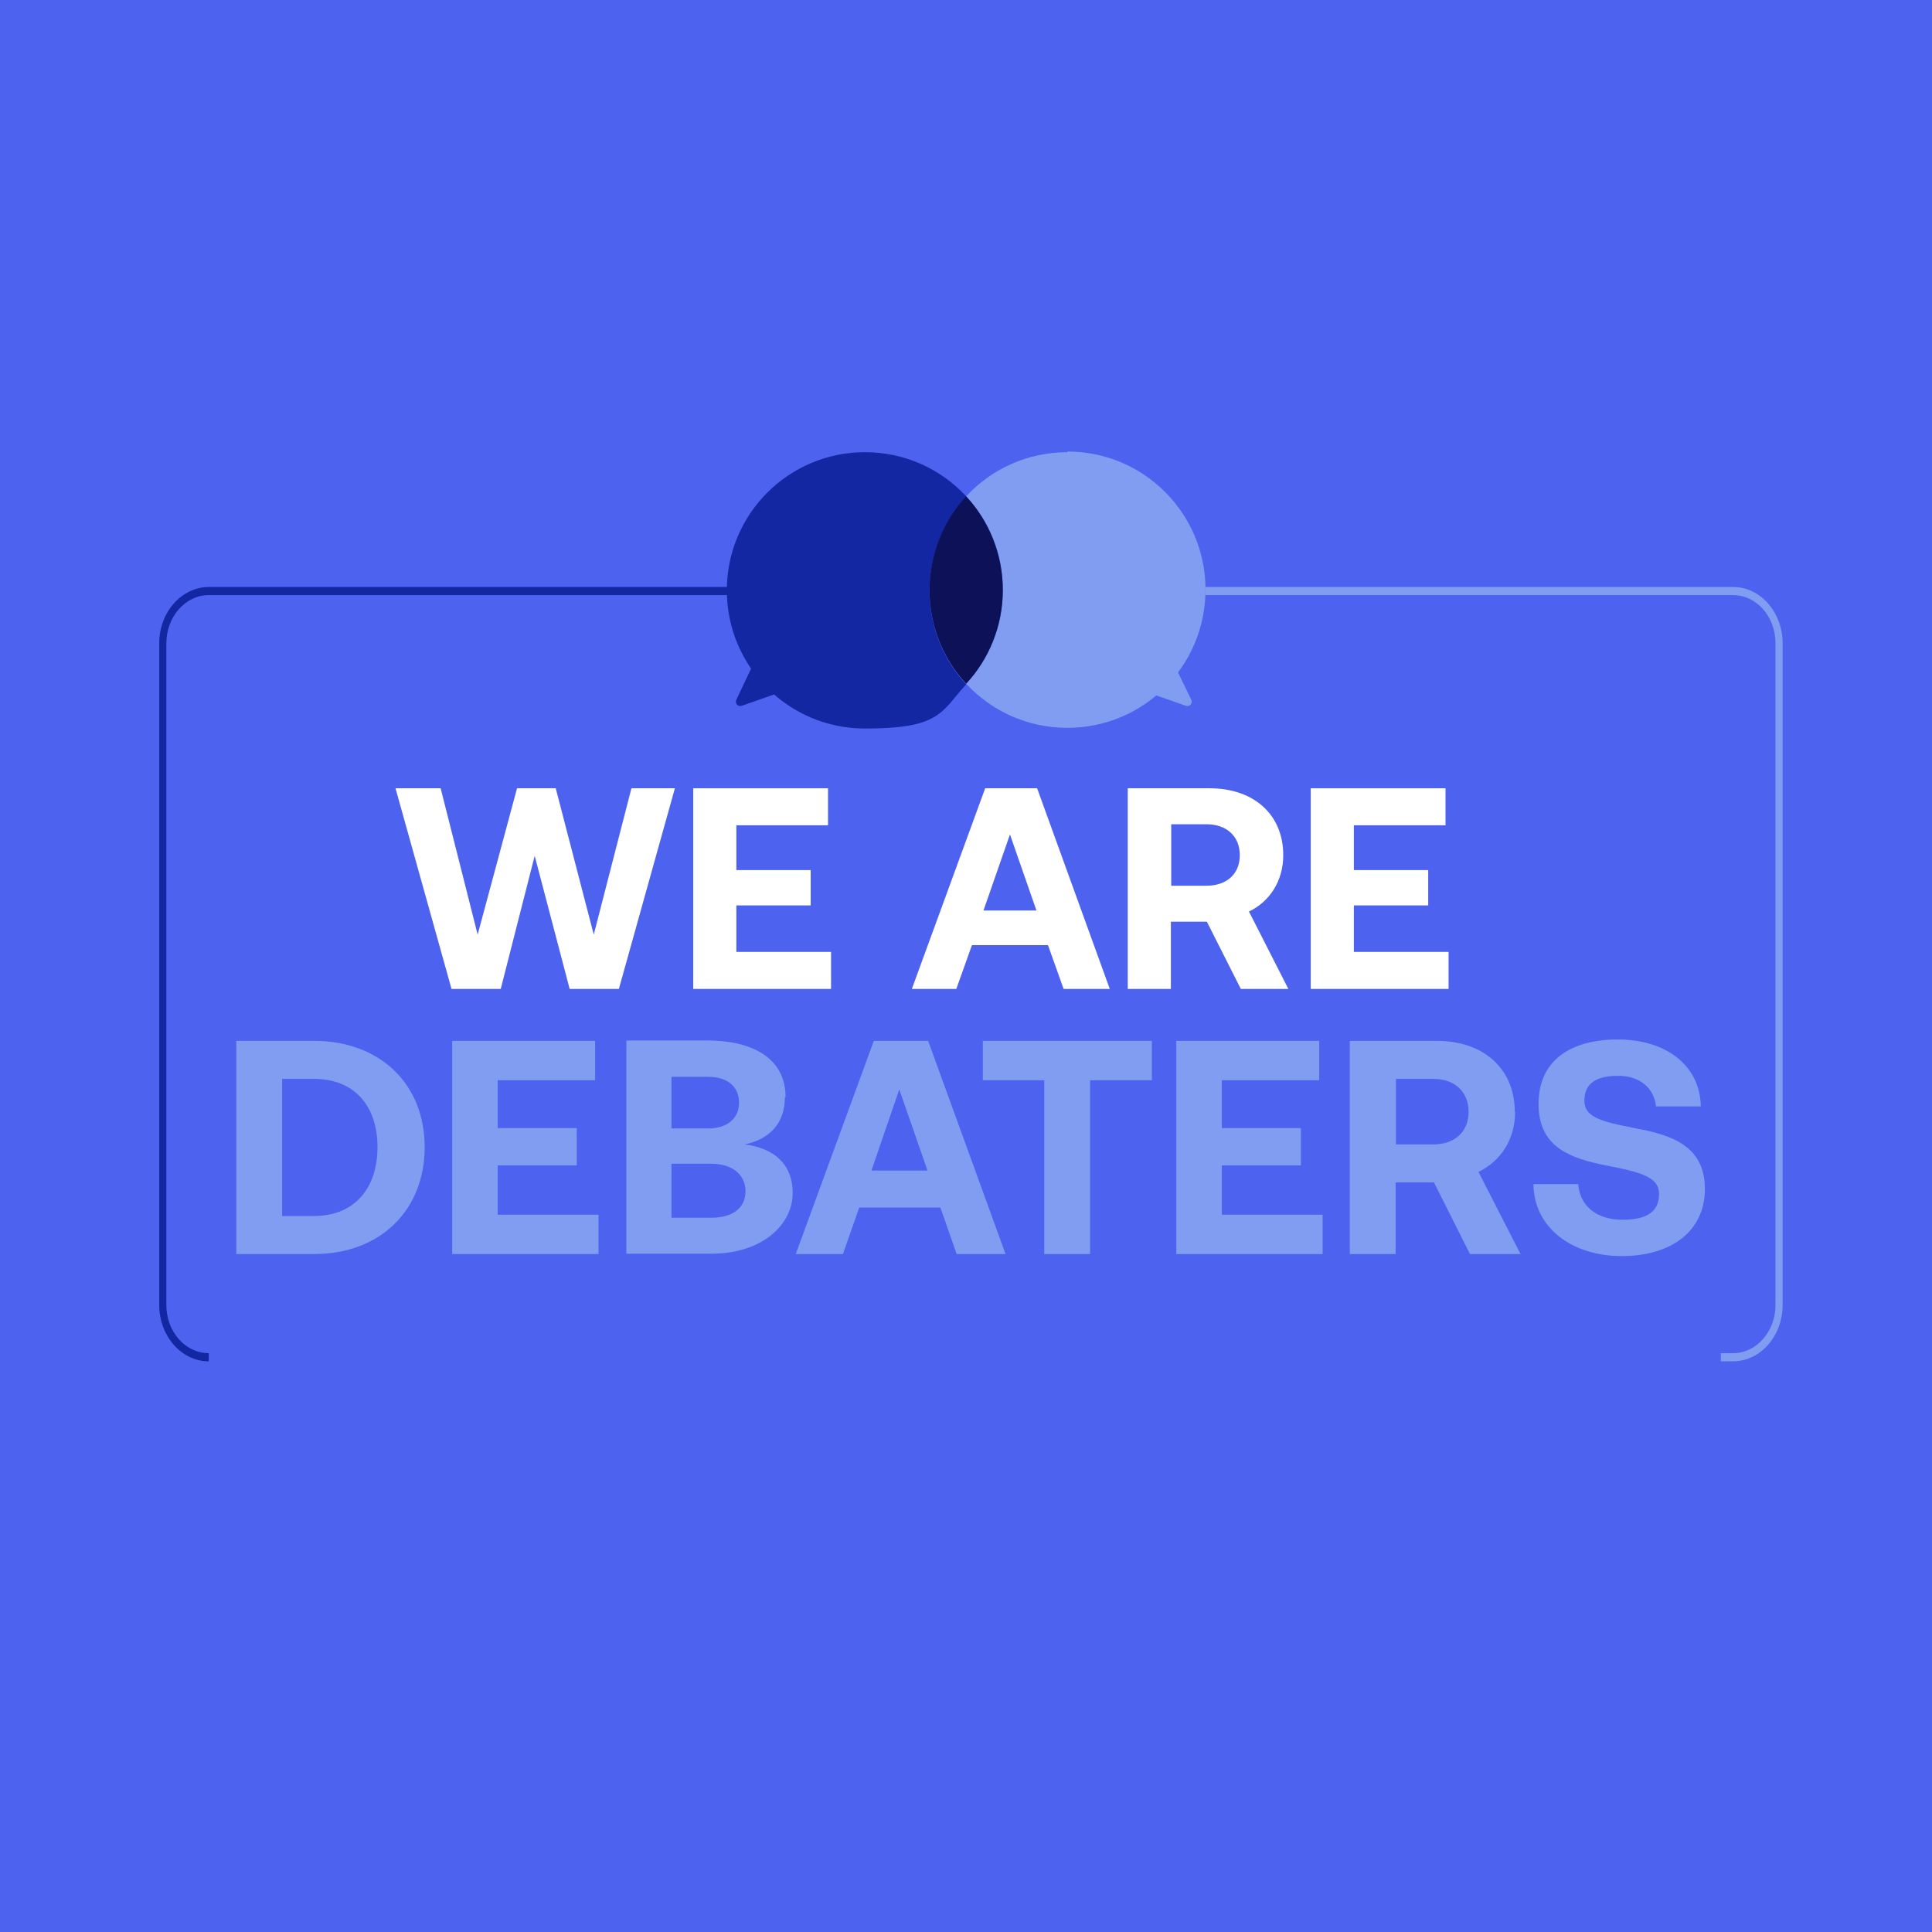
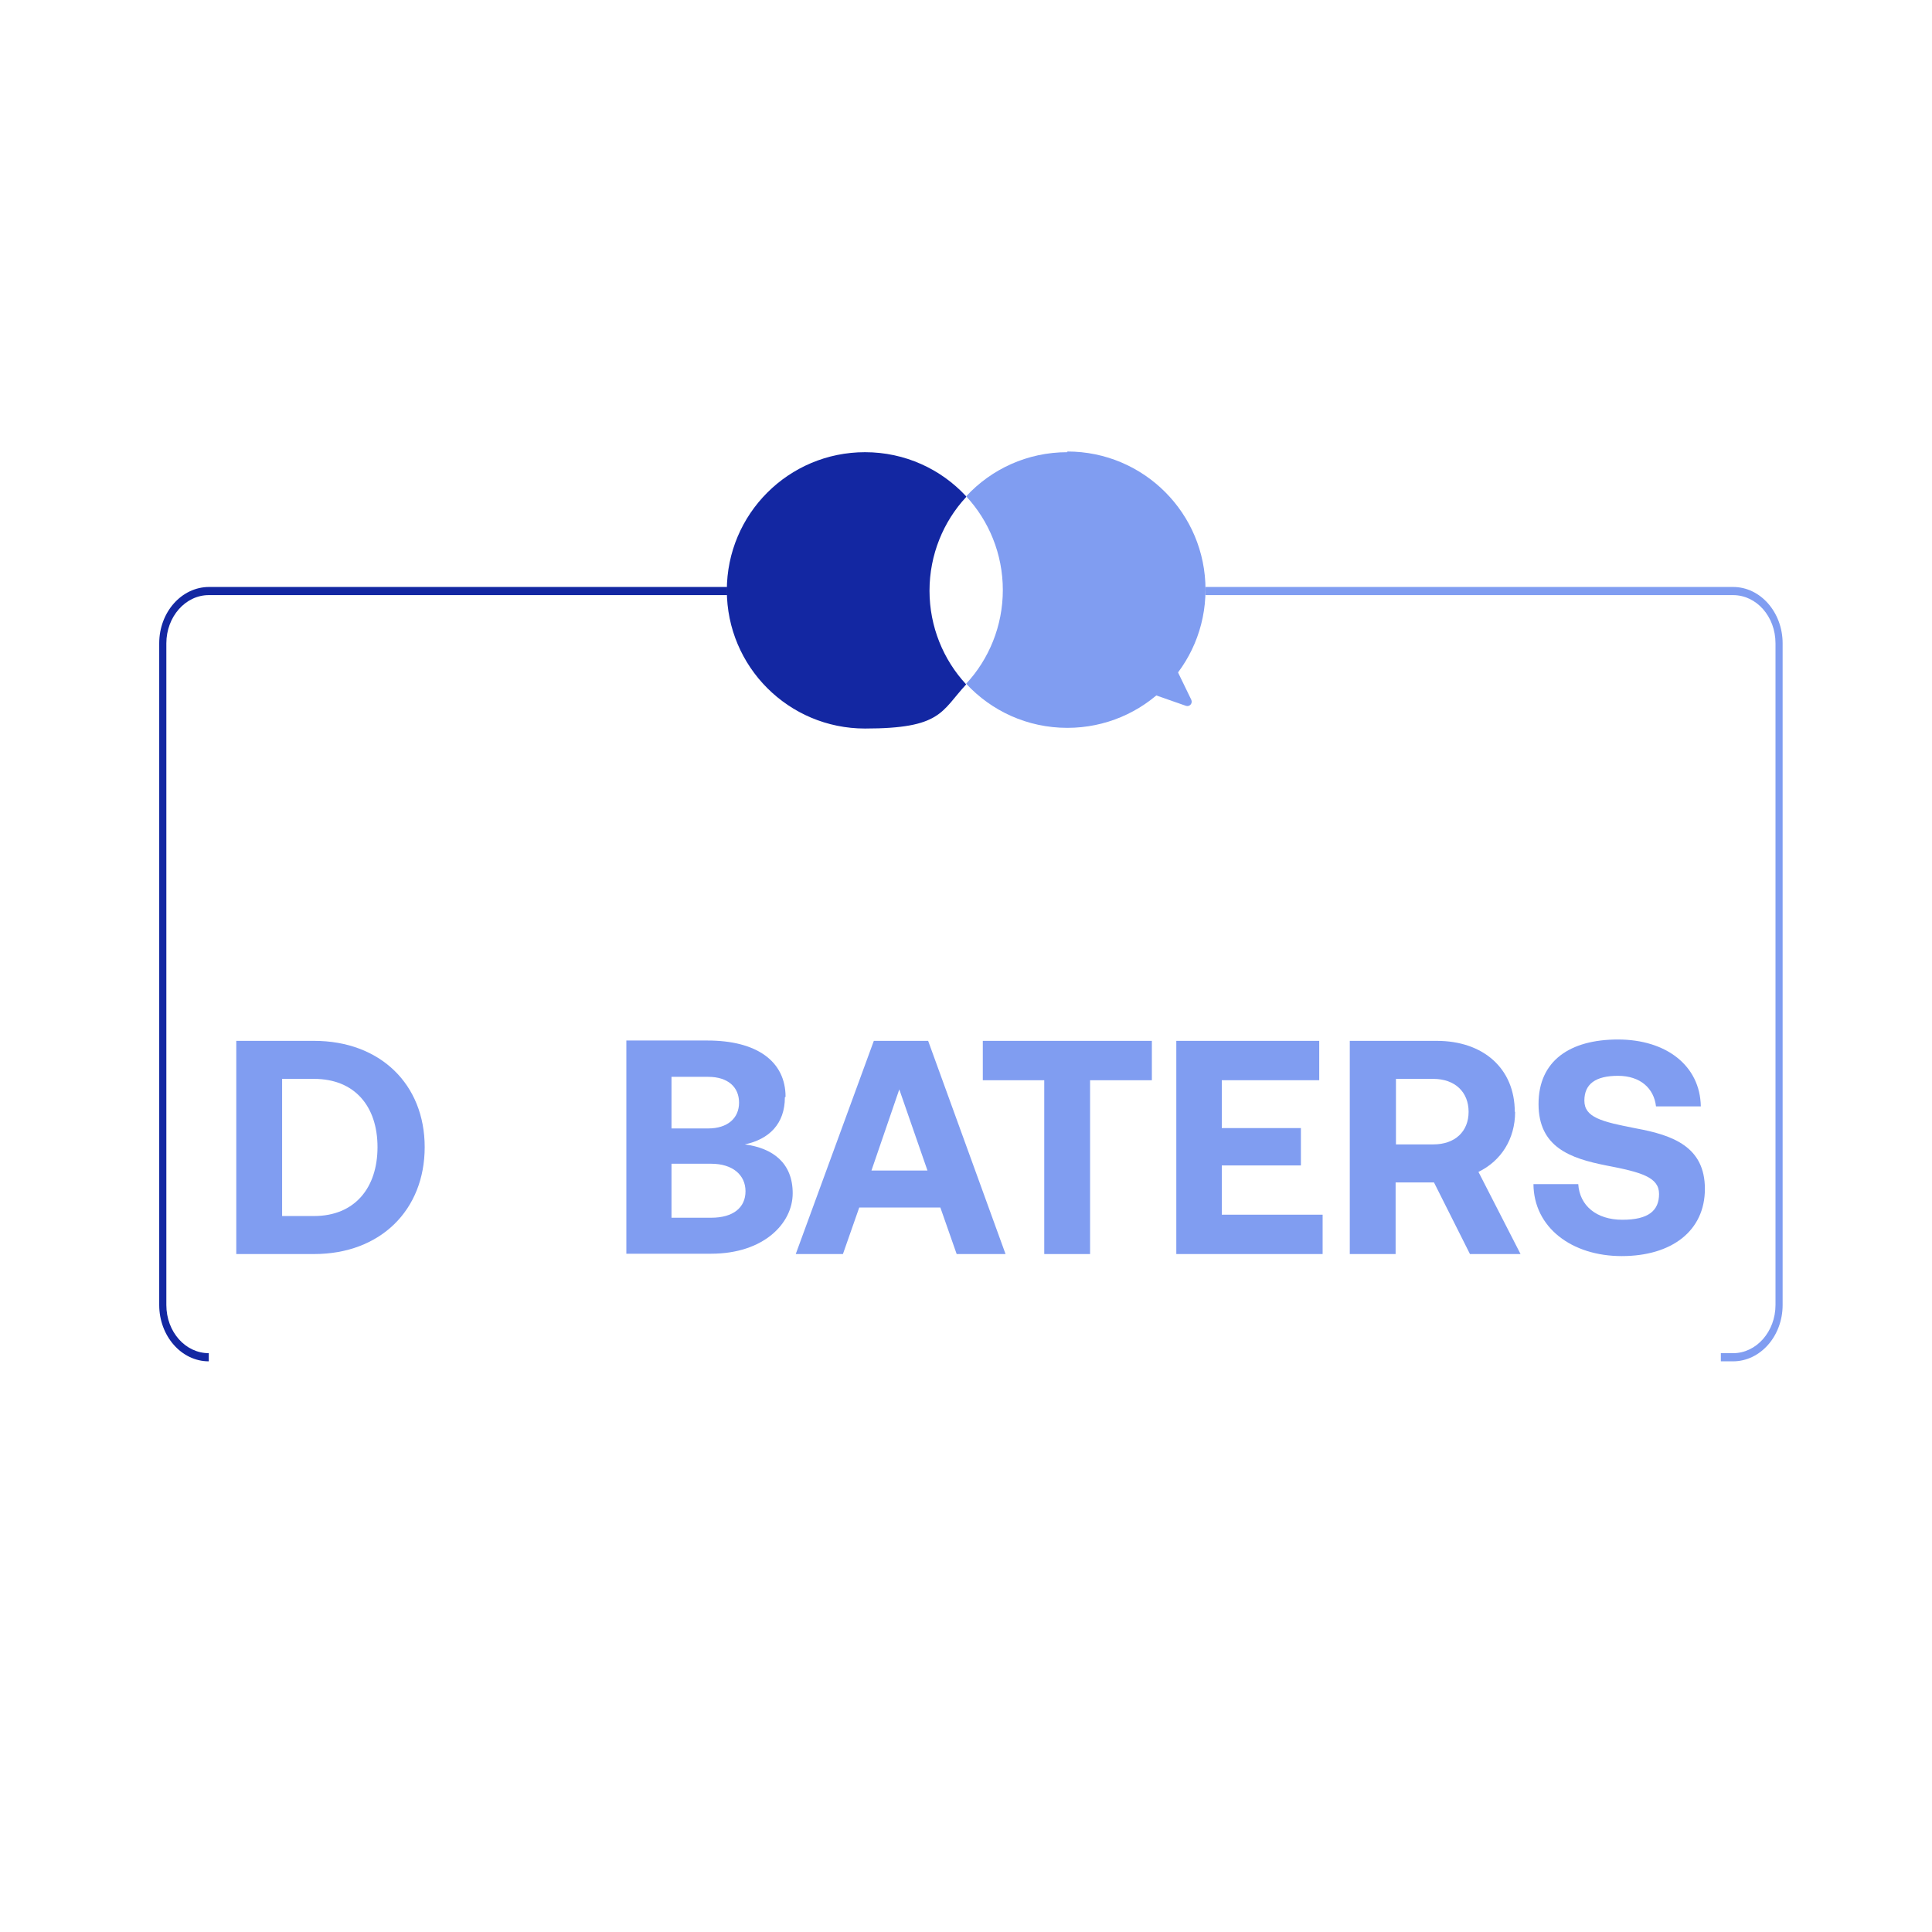
<svg xmlns="http://www.w3.org/2000/svg" id="b" version="1.1" viewBox="0 0 569.1 569.1">
  <defs>
    <style>
      .cls-1 {
        fill: #0d1157;
      }

      .cls-1, .cls-2, .cls-3, .cls-4, .cls-5 {
        stroke-width: 0px;
      }

      .cls-2 {
        fill: #4d62ef;
      }

      .cls-3 {
        fill: #1327a2;
      }

      .cls-4 {
        fill: #809df1;
      }

      .cls-6 {
        isolation: isolate;
      }

      .cls-5 {
        fill: #fff;
      }
    </style>
  </defs>
  <g id="c">
-     <rect class="cls-2" width="569.1" height="569.1" />
    <g class="cls-6">
      <g class="cls-6">
        <path class="cls-5" d="M129.8,232.2l10.9,43.1,11.6-43.1h11.4l11.2,43.1,11.1-43.1h12.8l-16.5,59.1h-14.5l-10.3-39.2-10,39.2h-14.5l-16.5-59.1h13.2Z" />
-         <path class="cls-5" d="M243.9,232.2v10.9h-27v13.2h21.9v10.4h-21.9v13.7h27.9v10.9h-40.6v-59.1h39.7Z" />
        <path class="cls-5" d="M290.3,232.2h15.2l21.4,59.1h-13.6l-4.6-12.9h-22.4l-4.6,12.9h-13.1l21.6-59.1ZM305.3,268.2l-7.8-22.4-7.8,22.4h15.6Z" />
        <path class="cls-5" d="M378,251.9c0,7.6-4,13.7-10.1,16.6l11.6,22.8h-14l-10-19.8h-10.6v19.8h-12.7v-59.1h24.1c13,0,21.7,7.7,21.7,19.7ZM345,260.9h10.4c6,0,9.8-3.5,9.8-9s-3.8-9.1-9.8-9.1h-10.4v18.1Z" />
        <path class="cls-5" d="M425.8,232.2v10.9h-27v13.2h21.9v10.4h-21.9v13.7h27.9v10.9h-40.6v-59.1h39.7Z" />
      </g>
      <g class="cls-6">
        <path class="cls-4" d="M69.6,306.6h22.9c19.5,0,32.6,12.8,32.6,31.3s-13,31.5-32.6,31.5h-22.9v-62.8ZM111.2,337.9c0-12-6.7-20.1-18.7-20.1h-9.4v40.4h9.4c12,0,18.7-8.3,18.7-20.3Z" />
-         <path class="cls-4" d="M175.3,306.6v11.6h-28.7v14.1h23.3v11h-23.3v14.5h29.7v11.6h-43.1v-62.8h42.1Z" />
      </g>
      <g class="cls-6">
        <path class="cls-4" d="M231.2,323.2c0,7.9-4.7,12.4-11.8,13.9,8.3,1.1,14.1,5.5,14.1,14.4s-8.6,17.8-24,17.8h-25v-62.8h23.9c14.5,0,23,6.1,23,16.6ZM197.8,332.4h10.8c5.7,0,9.1-3,9.1-7.6s-3.3-7.6-9.1-7.6h-10.8v15.2ZM197.8,358.7h11.7c6.5,0,10.1-3,10.1-7.8s-3.8-8.1-10.1-8.1h-11.7v15.9Z" />
      </g>
      <g class="cls-6">
        <path class="cls-4" d="M257.3,306.6h16.1l22.8,62.8h-14.4l-4.8-13.7h-23.9l-4.8,13.7h-13.9l23-62.8ZM273.2,344.8l-8.3-23.9-8.2,23.9h16.6Z" />
      </g>
      <g class="cls-6">
        <path class="cls-4" d="M339.3,306.6v11.6h-18.2v51.2h-13.5v-51.2h-18.1v-11.6h49.8Z" />
        <path class="cls-4" d="M388.6,306.6v11.6h-28.7v14.1h23.3v11h-23.3v14.5h29.7v11.6h-43.1v-62.8h42.1Z" />
      </g>
      <g class="cls-6">
        <path class="cls-4" d="M446.3,327.5c0,8.1-4.2,14.5-10.8,17.7l12.4,24.2h-14.9l-10.6-21.1h-11.3v21.1h-13.5v-62.8h25.6c13.8,0,23,8.2,23,20.9ZM411.2,337.1h11c6.4,0,10.4-3.8,10.4-9.6s-4-9.7-10.4-9.7h-11v19.3Z" />
      </g>
      <g class="cls-6">
        <path class="cls-4" d="M451.7,348.8h13.2c.4,6.3,5.3,10.5,13,10.5s10.8-2.7,10.8-7.6-5.1-6.4-15.6-8.4c-10.6-2.1-19.9-5.4-19.9-18.1s9.2-19,23.4-19,24.2,7.7,24.4,19.7h-13.2c-.6-5.3-4.6-9-11.2-9s-9.9,2.4-9.9,7.3,4.9,6.2,15.3,8.2c10.8,2,20.2,5.4,20.2,17.8s-9.8,19.8-24.5,19.8-25.9-8.4-26-21.2Z" />
      </g>
    </g>
    <path class="cls-3" d="M61.5,401c-8.1,0-14.6-7.5-14.6-16.6v-194.9c0-9.2,6.6-16.6,14.7-16.6h152.6v2.4H61.5c-6.9,0-12.5,6.4-12.5,14.2v194.9c0,7.9,5.6,14.2,12.5,14.2v2.4h0Z" />
    <path class="cls-4" d="M510.5,401h-3.6v-2.4h3.6c6.9,0,12.5-6.4,12.5-14.2v-194.9c0-7.9-5.6-14.2-12.5-14.2h-155.4v-2.4h155.4c8.1,0,14.6,7.5,14.6,16.6v194.9c0,9.2-6.6,16.6-14.6,16.6h0Z" />
    <path class="cls-3" d="M284.6,146.2c-7.4-8-18-13-29.8-13-22.5,0-40.7,18.2-40.7,40.7s18.2,40.7,40.7,40.7,22.4-5,29.8-13c-6.7-7.2-10.8-17-10.8-27.6s4.1-20.4,10.8-27.6Z" />
    <path class="cls-4" d="M314.4,133.2c-11.8,0-22.4,5-29.8,13,6.7,7.2,10.8,17,10.8,27.6s-4.1,20.4-10.8,27.6c7.4,8,18,13,29.8,13,22.5,0,40.7-18.2,40.7-40.7s-18.2-40.7-40.7-40.7Z" />
-     <path class="cls-1" d="M284.6,146.2c-6.7,7.2-10.8,17-10.8,27.6s4.1,20.4,10.8,27.6c6.7-7.2,10.8-17,10.8-27.6s-4.1-20.4-10.8-27.6Z" />
-     <path class="cls-3" d="M221.8,195.8l-4.9,10.3c-.5,1.1.5,2.2,1.6,1.8l10-3.5c.9-.3,1.2-1.3.6-2.1l-5.1-6.8c-.6-.8-1.8-.7-2.3.2h0Z" />
-     <path class="cls-4" d="M345.9,195.8l5,10.3c.5,1.1-.5,2.2-1.6,1.8l-10-3.5c-.9-.3-1.2-1.3-.6-2.1l5-6.8c.6-.8,1.8-.7,2.3.2h0Z" />
+     <path class="cls-4" d="M345.9,195.8l5,10.3c.5,1.1-.5,2.2-1.6,1.8l-10-3.5l5-6.8c.6-.8,1.8-.7,2.3.2h0Z" />
  </g>
</svg>